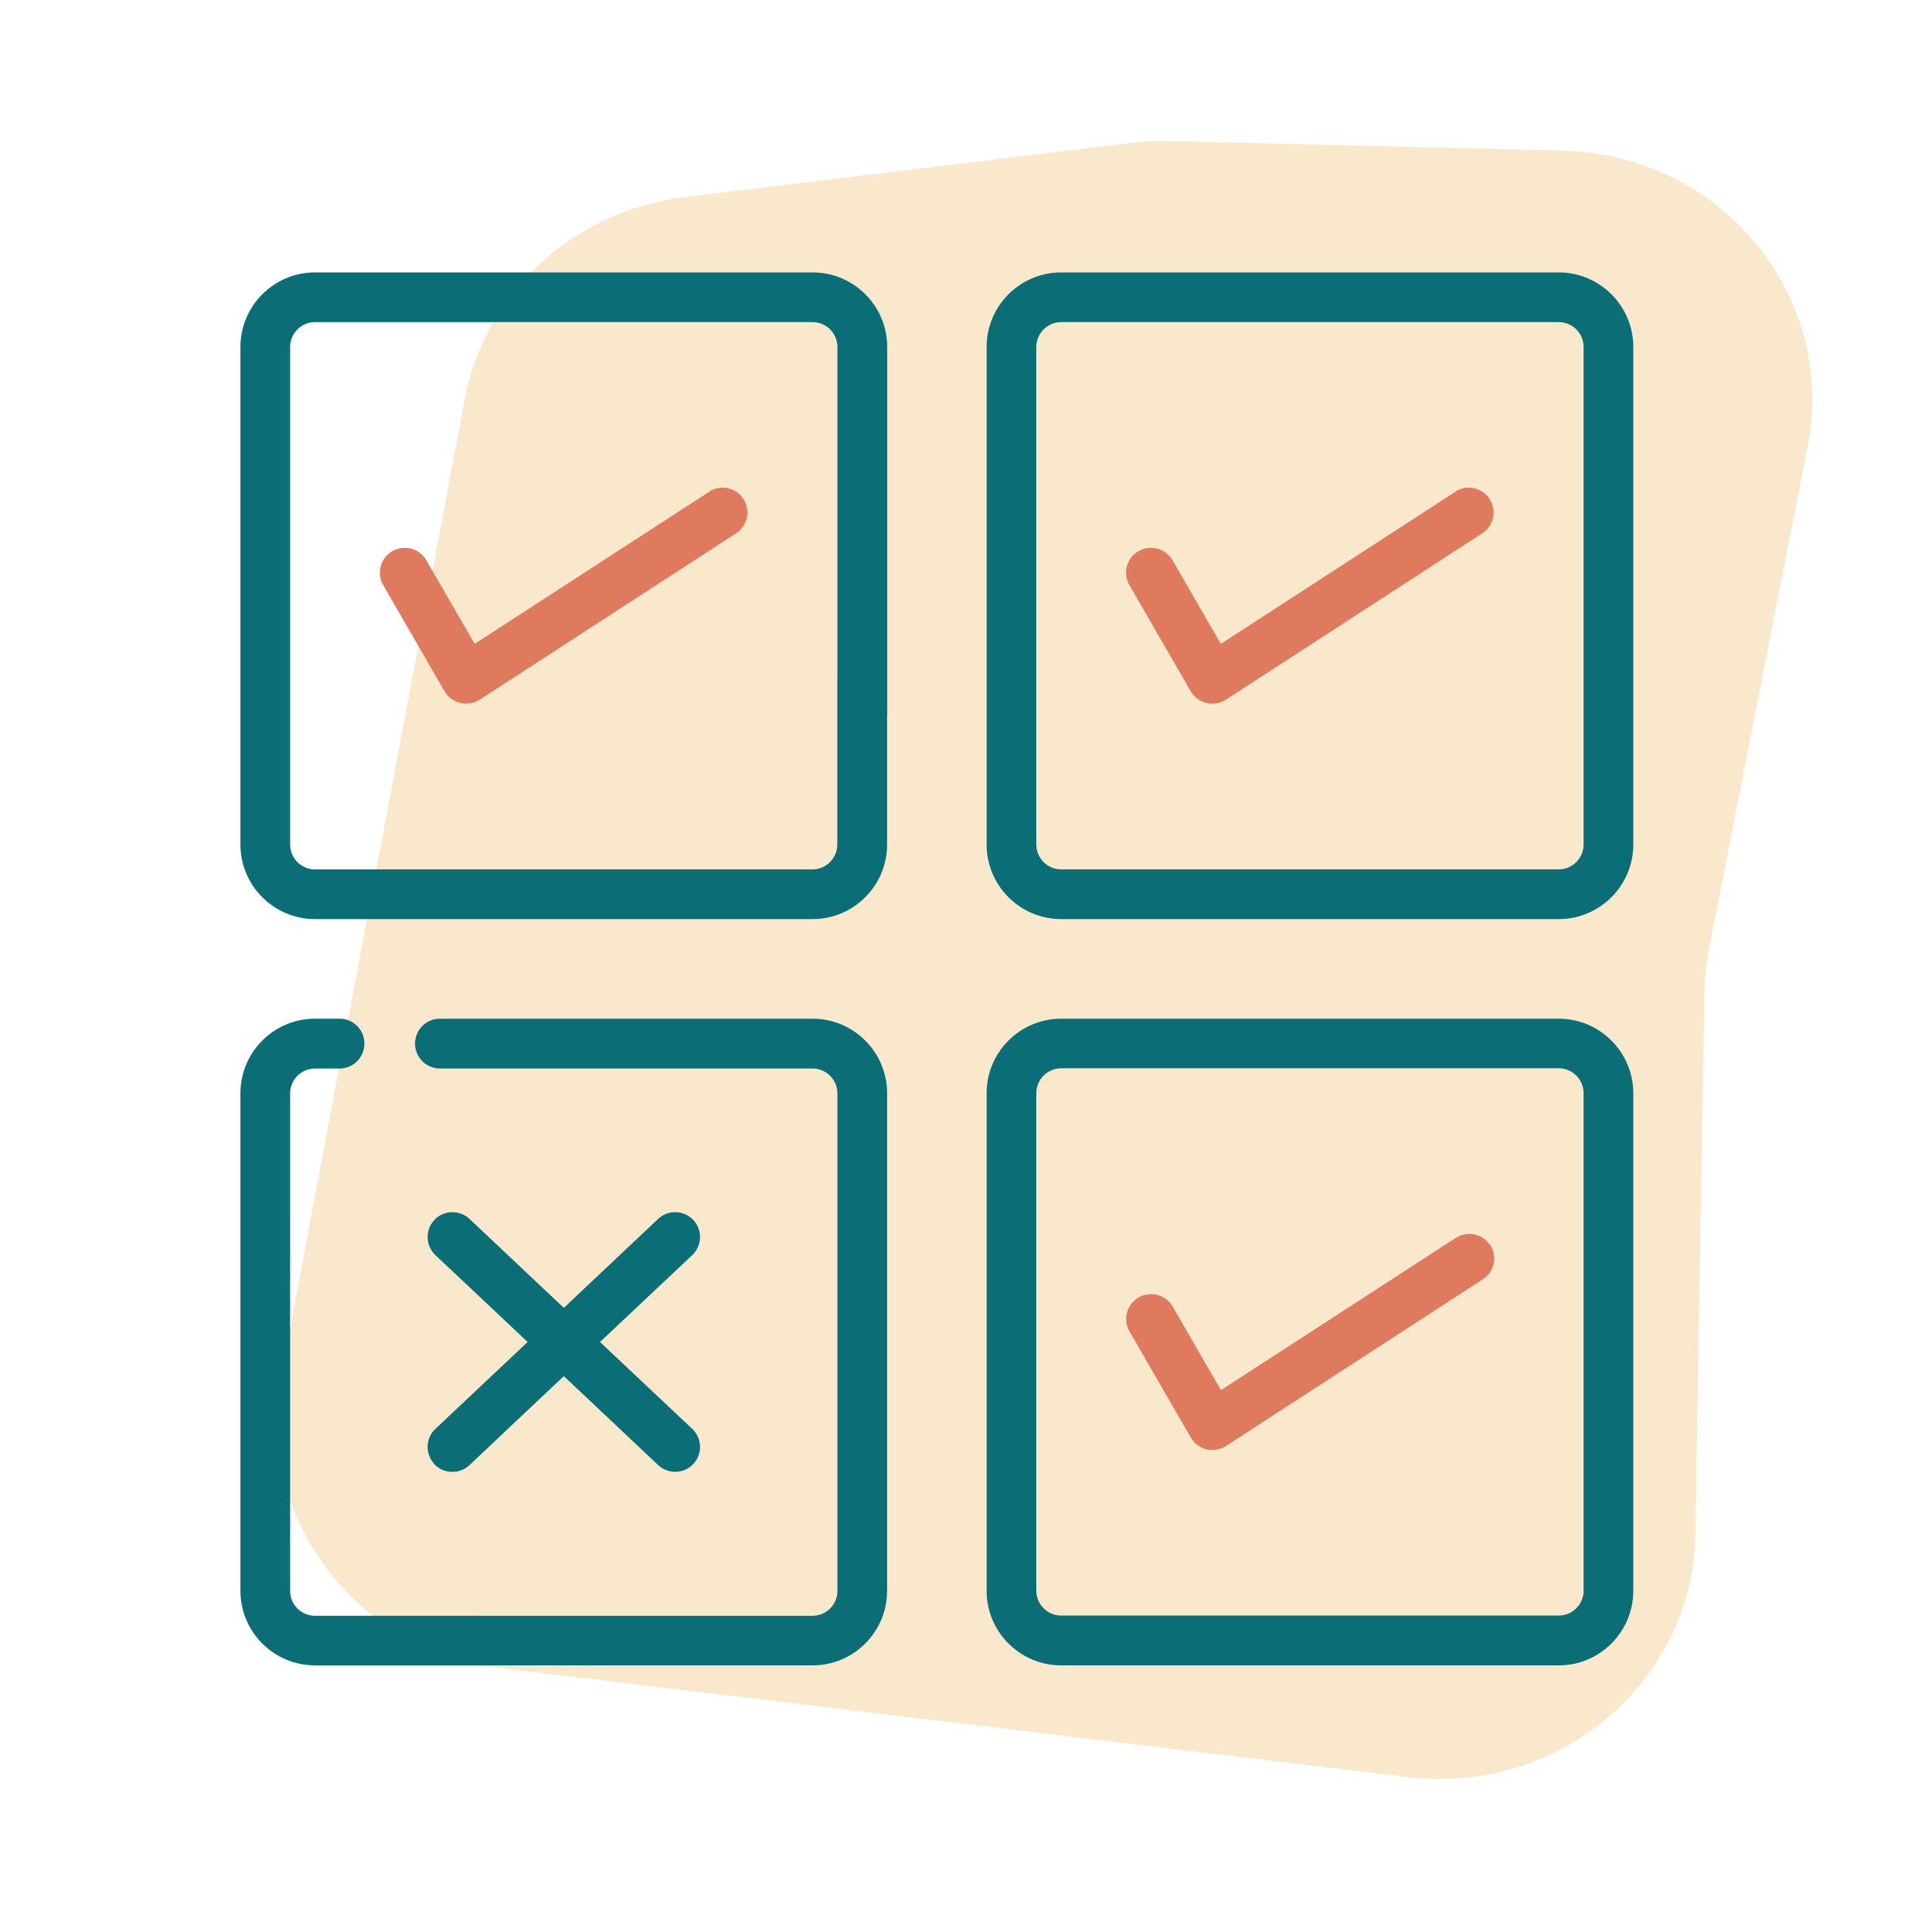
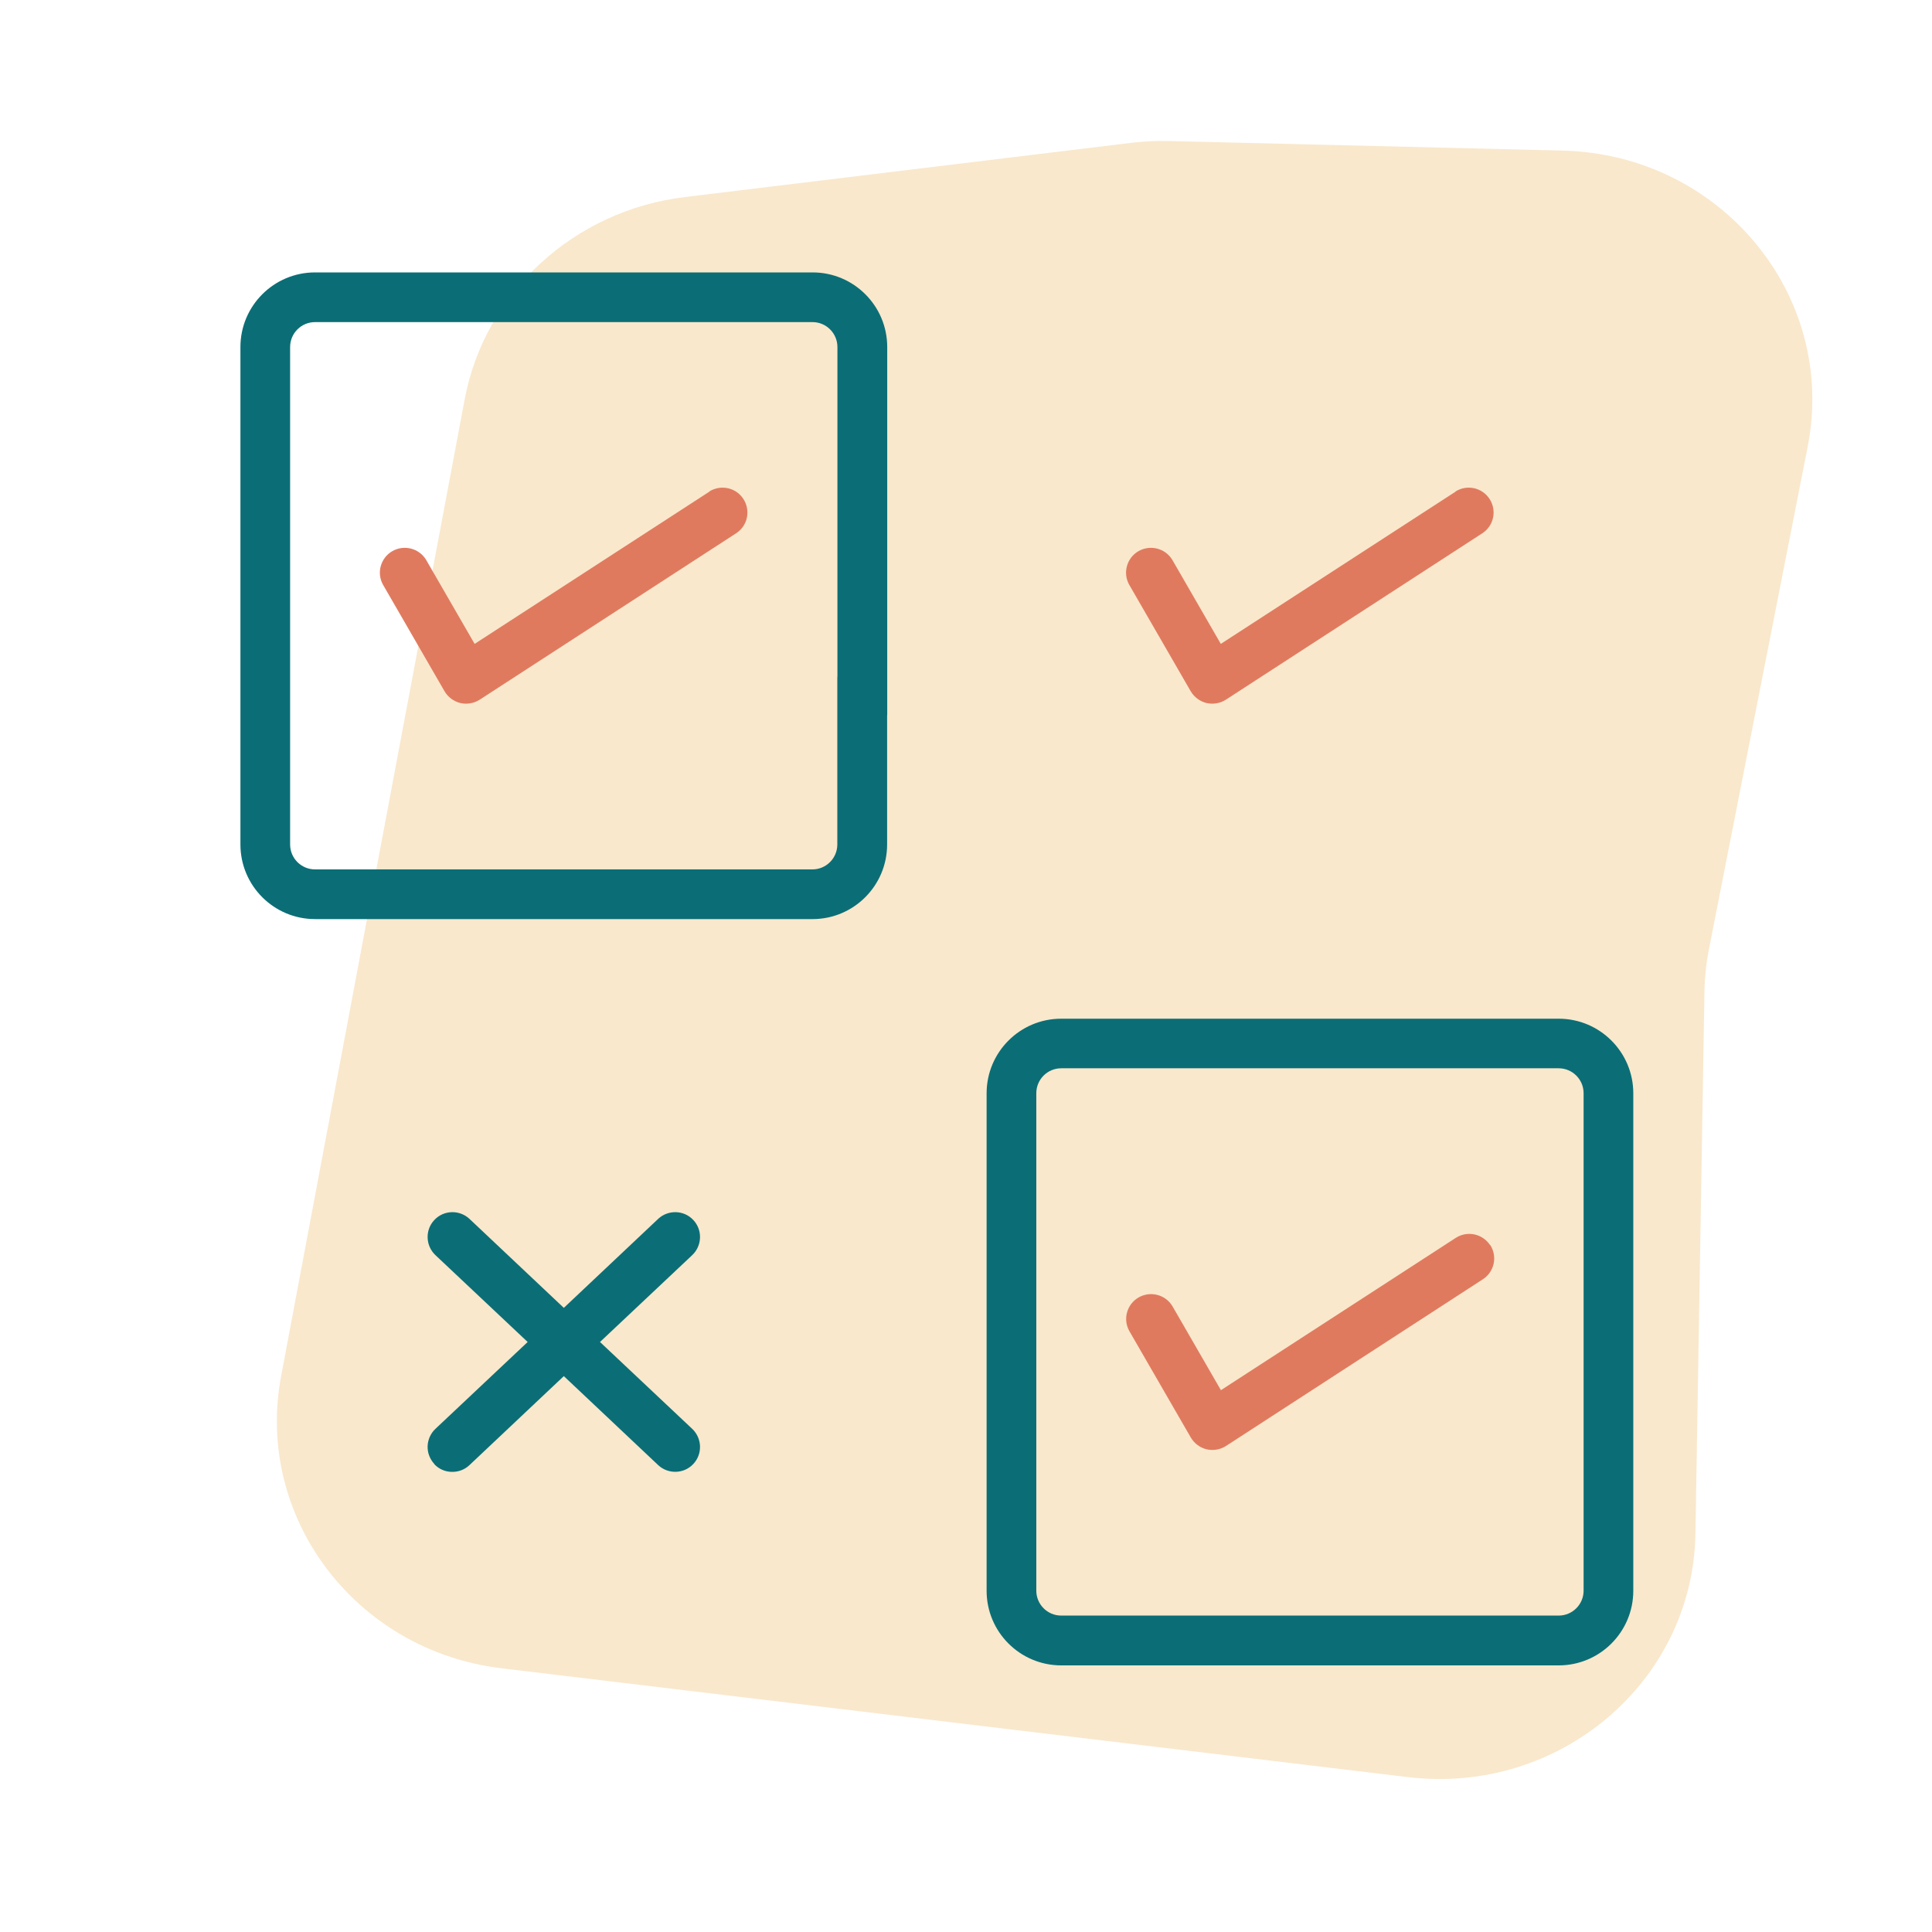
<svg xmlns="http://www.w3.org/2000/svg" id="Layer_1" viewBox="0 0 180 180">
  <defs>
    <style>.cls-1{fill:#f9e8cc;}.cls-2{fill:#e07a5f;}.cls-3{fill:#0b6e76;}</style>
  </defs>
  <path class="cls-1" d="M131.17,165.57l-84.44-10.14c-13.61-1.63-23.01-14.08-20.54-27.21l17.1-91c1.87-9.97,10.17-17.6,20.51-18.86l41.58-5.05c1.18-.14,2.36-.2,3.55-.17l36.66.89c14.72.36,25.6,13.49,22.83,27.57l-9.2,46.83c-.26,1.31-.4,2.65-.42,3.98l-.84,50.5c-.23,13.79-12.7,24.35-26.77,22.66Z" />
  <path class="cls-3" d="M75.7,25.38H29.35c-3.84,0-6.95,3.12-6.95,6.95v46.35c0,3.84,3.12,6.95,6.95,6.95h46.35c3.84,0,6.95-3.12,6.95-6.95v-15.53c-.02-1.26-1.05-2.28-2.32-2.28s-2.29,1.01-2.32,2.28v15.53c0,1.28-1.04,2.32-2.32,2.32H29.35c-1.28,0-2.32-1.04-2.32-2.32v-46.35c0-1.28,1.04-2.32,2.32-2.32h46.35c1.28,0,2.32,1.04,2.32,2.32v34.21c.02,1.27,1.05,2.28,2.32,2.28s2.3-1.01,2.32-2.28v-34.21c0-3.84-3.12-6.95-6.95-6.95Z" />
  <path class="cls-2" d="M66.1,45.8l-21.88,14.19-4.52-7.83c-.65-1.08-2.05-1.44-3.15-.81-1.09.63-1.48,2.02-.87,3.12l5.74,9.94c.32.54.85.94,1.47,1.09.62.14,1.27.03,1.8-.31l23.93-15.53h0c1.04-.7,1.33-2.11.64-3.17-.68-1.06-2.09-1.37-3.16-.71h0Z" />
-   <path class="cls-3" d="M145.22,25.38h-46.35c-3.84,0-6.95,3.12-6.95,6.95v46.35c0,3.84,3.12,6.95,6.95,6.95h46.35c3.84,0,6.95-3.12,6.95-6.95v-46.35c0-3.84-3.12-6.95-6.95-6.95ZM147.54,78.68c0,1.28-1.04,2.32-2.32,2.32h-46.35c-1.28,0-2.32-1.04-2.32-2.32v-46.35c0-1.28,1.04-2.32,2.32-2.32h46.35c1.28,0,2.32,1.04,2.32,2.32v46.35Z" />
  <path class="cls-2" d="M135.62,45.8l-21.88,14.19-4.52-7.83c-.65-1.08-2.05-1.44-3.15-.81-1.09.63-1.48,2.02-.87,3.12l5.74,9.94c.32.54.85.94,1.47,1.09.62.14,1.27.03,1.8-.31l23.93-15.53h0c1.04-.7,1.33-2.11.64-3.17-.68-1.06-2.09-1.37-3.16-.71h0Z" />
  <path class="cls-3" d="M145.22,94.91h-46.35c-3.84,0-6.95,3.12-6.95,6.95v46.35c0,3.84,3.12,6.95,6.95,6.95h25.49c1.26-.02,2.27-1.05,2.27-2.32s-1.01-2.29-2.27-2.32h-25.49c-1.28,0-2.32-1.04-2.32-2.32v-46.35c0-1.28,1.04-2.32,2.32-2.32h46.35c1.28,0,2.32,1.04,2.32,2.32v46.35c0,1.28-1.04,2.32-2.32,2.32h-24.94c-1.28,0-2.32,1.04-2.32,2.32s1.04,2.32,2.32,2.32h24.94c3.84,0,6.95-3.12,6.95-6.95v-46.35c0-3.84-3.12-6.95-6.95-6.95Z" />
  <path class="cls-2" d="M138.83,116.01c-.7-1.07-2.13-1.37-3.2-.68l-21.88,14.19-4.52-7.83c-.65-1.08-2.05-1.44-3.15-.81-1.09.63-1.48,2.02-.87,3.12l5.74,9.94c.32.54.85.94,1.47,1.09.62.14,1.27.03,1.8-.31l23.93-15.53h0c.52-.33.88-.86,1.01-1.46.13-.6.01-1.23-.32-1.74h0Z" />
-   <path class="cls-3" d="M75.7,94.91h-34.76c-1.26.02-2.27,1.05-2.27,2.32s1.01,2.29,2.27,2.32h34.76c1.28,0,2.32,1.04,2.32,2.32v46.35c0,1.28-1.04,2.32-2.32,2.32H29.35c-1.28,0-2.32-1.04-2.32-2.32v-46.35c0-1.28,1.04-2.32,2.32-2.32h2.32c1.27-.02,2.28-1.05,2.28-2.32s-1.01-2.3-2.28-2.32h-2.32c-3.84,0-6.95,3.12-6.95,6.95v46.35c0,3.84,3.12,6.95,6.95,6.95h46.35c3.84,0,6.95-3.12,6.95-6.95v-46.35c0-3.84-3.12-6.95-6.95-6.95Z" />
  <path class="cls-3" d="M40.46,136.41c.42.45,1,.71,1.62.72.61.02,1.21-.2,1.66-.63l8.79-8.29,8.79,8.29c.93.87,2.4.83,3.27-.1.88-.93.83-2.4-.1-3.28l-8.59-8.09,8.59-8.09c.93-.88.98-2.35.1-3.28-.87-.93-2.34-.97-3.27-.1l-8.79,8.29-8.79-8.29c-.93-.87-2.4-.83-3.27.1-.88.93-.83,2.4.1,3.28l8.59,8.09-8.59,8.09c-.45.42-.71,1.01-.73,1.62-.02.61.21,1.21.63,1.66h0Z" />
</svg>